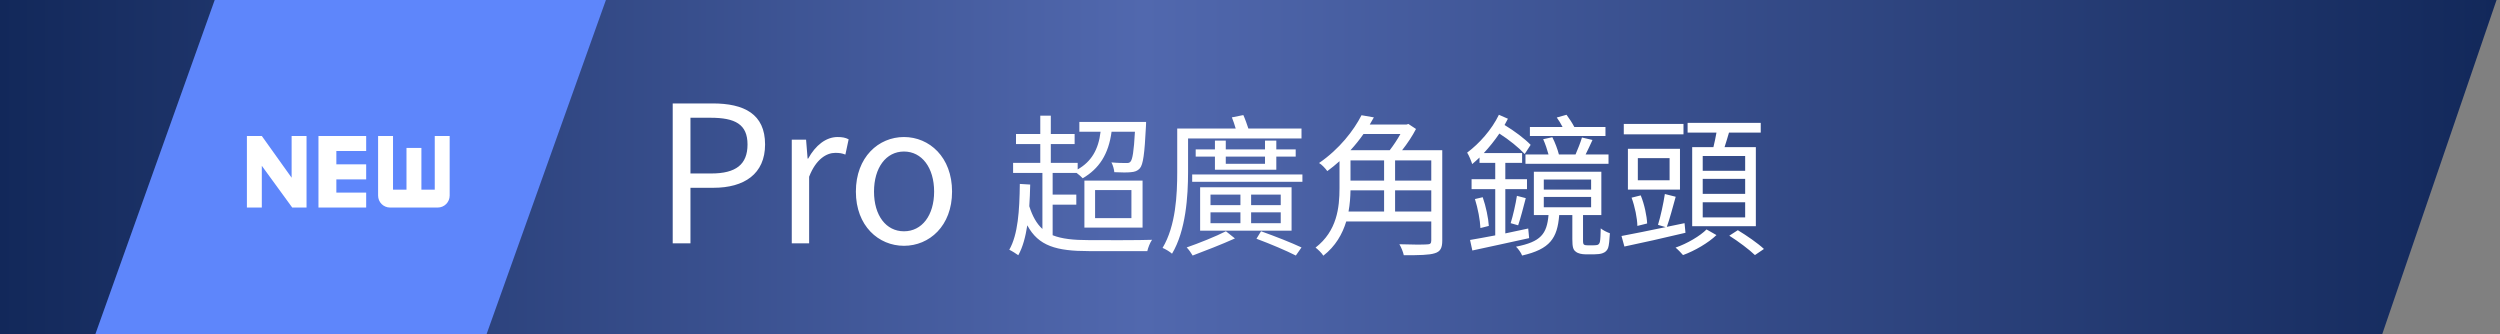
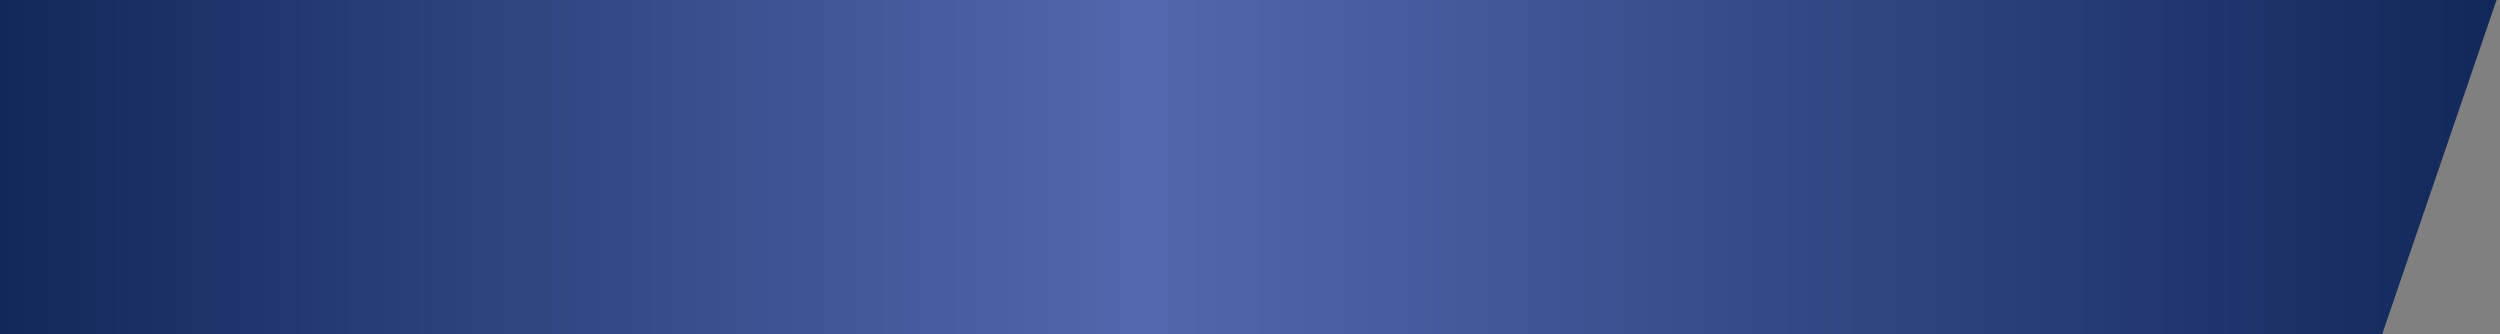
<svg xmlns="http://www.w3.org/2000/svg" width="262" height="35" viewBox="0 0 262 35" fill="none">
  <rect x="0" y="0" width="262" height="35" fill="#808080" stroke="none" />
  <g clip-path="url(#clip0_47_6)">
    <path d="M0 0H261.639L249.664 35H0V0Z" fill="url(#paint0_linear_47_6)" />
-     <path d="M22.5 0H63.5L51 35H10L22.5 0Z" fill="#5E86FB" />
-     <rect x="25" y="11" width="22.5" height="13.75" fill="white" />
-     <path d="M46.5 8C47.888 8 49 9.113 49 10.5V25.5C49 26.887 47.888 28 46.5 28H26.5C25.113 28 24 26.887 24 25.5V10.5C24 9.113 25.113 8 26.5 8H46.5ZM32.125 21.75V14.25H30.562V18.625L27.438 14.25H25.875V21.75H27.438V17.375L30.625 21.75H32.125ZM38.375 15.825V14.25H33.375V21.75H38.375V20.188H35.25V18.8H38.375V17.225H35.25V15.825H38.375ZM47.125 20.5V14.25H45.562V19.875H44.163V15.5H42.6V19.875H41.188V14.25H39.625V20.5C39.625 20.831 39.757 21.149 39.991 21.384C40.225 21.618 40.544 21.75 40.875 21.75H45.875C46.206 21.75 46.525 21.618 46.759 21.384C46.993 21.149 47.125 20.831 47.125 20.5Z" fill="#5E86FB" />
-     <path d="M70.5 25.5V10.84H74.68C77.98 10.84 80.18 11.94 80.18 15.14C80.18 18.24 77.98 19.68 74.78 19.68H72.36V25.5H70.5ZM72.36 18.18H74.54C77.12 18.18 78.34 17.24 78.34 15.14C78.34 13.02 77.04 12.34 74.46 12.34H72.36V18.18ZM82.977 25.5V14.64H84.477L84.637 16.62H84.697C85.457 15.24 86.557 14.36 87.777 14.36C88.257 14.36 88.597 14.42 88.937 14.6L88.597 16.2C88.237 16.06 87.977 16.02 87.537 16.02C86.637 16.02 85.517 16.66 84.797 18.52V25.5H82.977ZM94.736 25.76C92.076 25.76 89.696 23.68 89.696 20.08C89.696 16.46 92.076 14.36 94.736 14.36C97.396 14.36 99.776 16.46 99.776 20.08C99.776 23.68 97.396 25.76 94.736 25.76ZM94.736 24.24C96.616 24.24 97.896 22.58 97.896 20.08C97.896 17.58 96.616 15.88 94.736 15.88C92.856 15.88 91.596 17.58 91.596 20.08C91.596 22.58 92.856 24.24 94.736 24.24ZM110.317 21.452V24.652C111.277 25.036 112.509 25.164 114.093 25.164C114.877 25.18 119.741 25.18 120.733 25.132C120.525 25.42 120.317 25.964 120.237 26.316H114.125C110.717 26.316 108.829 25.788 107.661 23.612C107.469 24.828 107.197 25.884 106.717 26.748C106.525 26.604 106.045 26.3 105.773 26.172C106.685 24.572 106.845 22.076 106.877 19.276L107.965 19.34C107.949 20.124 107.917 20.892 107.869 21.612C108.205 22.668 108.637 23.436 109.245 23.996V18.124H106.173V17.068H109.021V15.1H106.477V14.044H109.021V12.124H110.125V14.044H112.621V15.1H110.125V17.068H112.941V17.756C114.365 16.94 115.117 15.692 115.341 13.804H113.117V12.78H120.109C120.109 12.78 120.109 13.116 120.093 13.276C119.949 16.124 119.805 17.244 119.453 17.644C119.213 17.916 118.925 18.012 118.525 18.044C118.157 18.092 117.485 18.076 116.781 18.044C116.749 17.724 116.637 17.308 116.477 17.02C117.133 17.084 117.757 17.084 117.997 17.084C118.221 17.1 118.381 17.068 118.477 16.94C118.685 16.7 118.829 15.884 118.941 13.804H116.493C116.173 16.188 115.181 17.676 113.469 18.684C113.341 18.54 113.069 18.3 112.829 18.124H110.317V20.396H112.797V21.452H110.317ZM114.765 19.916V22.86H118.573V19.916H114.765ZM113.645 23.852V18.924H119.741V23.852H113.645ZM124.509 14.508V18.028C124.509 20.556 124.285 24.156 122.829 26.588C122.621 26.396 122.125 26.092 121.837 25.98C123.229 23.66 123.373 20.396 123.373 18.028V13.468H129.501C129.389 13.068 129.245 12.668 129.101 12.3L130.301 12.06C130.493 12.476 130.685 13.036 130.829 13.468H136.397V14.508H124.509ZM132.573 16.412H128.461V17.164H132.573V16.412ZM133.757 17.788H127.325V16.412H125.309V15.66H127.325V14.732H128.461V15.66H132.573V14.732H133.757V15.66H135.789V16.412H133.757V17.788ZM128.477 24.236L129.421 24.988C128.045 25.612 126.253 26.3 124.989 26.78C124.845 26.524 124.573 26.14 124.365 25.932C125.613 25.5 127.453 24.764 128.477 24.236ZM134.221 21.5V20.396H131.117V21.5H134.221ZM134.221 23.388V22.252H131.117V23.388H134.221ZM126.861 22.252V23.388H129.997V22.252H126.861ZM126.861 20.396V21.5H129.997V20.396H126.861ZM135.357 19.628V24.172H125.773V19.628H135.357ZM131.677 25.02L132.157 24.236C133.677 24.78 135.341 25.436 136.397 25.932L135.805 26.78C134.797 26.268 133.181 25.58 131.677 25.02ZM124.941 18.284H136.493V19.052H124.941V18.284ZM146.205 22.172H149.997V19.948H146.205V22.172ZM145.053 19.948H141.533C141.517 20.652 141.469 21.404 141.325 22.172H145.053V19.948ZM146.765 14.044H142.893C142.493 14.62 142.045 15.18 141.533 15.74H145.645C146.029 15.244 146.445 14.62 146.765 14.044ZM141.533 16.812V18.924H145.053V16.812H141.533ZM149.997 18.924V16.812H146.205V18.924H149.997ZM151.149 15.74V25.212C151.149 25.98 150.957 26.364 150.365 26.54C149.773 26.732 148.749 26.748 147.117 26.748C147.053 26.428 146.845 25.9 146.653 25.596C147.949 25.644 149.197 25.644 149.549 25.612C149.885 25.612 149.997 25.516 149.997 25.196V23.212H141.085C140.685 24.524 139.965 25.804 138.685 26.796C138.541 26.54 138.109 26.124 137.869 25.948C140.125 24.204 140.381 21.74 140.381 19.708V16.892C139.981 17.26 139.549 17.596 139.101 17.932C138.893 17.644 138.525 17.244 138.237 17.084C140.365 15.628 141.885 13.66 142.685 12.076L143.981 12.3C143.837 12.54 143.693 12.796 143.549 13.052H147.405L147.597 12.988L148.397 13.516C148.029 14.236 147.485 15.052 146.941 15.74H151.149ZM159.869 17.164V16.188H162.285C162.157 15.708 161.949 15.084 161.725 14.588L162.685 14.38C162.973 14.94 163.245 15.676 163.373 16.188H165.117C165.341 15.66 165.645 14.924 165.789 14.412L166.893 14.668C166.653 15.196 166.397 15.74 166.173 16.188H168.573V17.164H159.869ZM168.253 13.308V14.252H160.333V13.308H163.757C163.581 12.956 163.357 12.604 163.149 12.316L164.173 12.028C164.461 12.412 164.781 12.908 164.989 13.308H168.253ZM160.157 23.948L160.253 24.956C158.141 25.436 155.949 25.884 154.301 26.252L154.061 25.148C154.797 25.02 155.709 24.86 156.701 24.668V19.82H154.221V18.78H156.701V17.068H155.053V16.508C154.797 16.748 154.541 16.988 154.285 17.196C154.205 16.924 153.949 16.284 153.757 15.996C155.021 15.052 156.333 13.596 157.085 12.028L158.029 12.444C157.917 12.652 157.805 12.876 157.677 13.1C158.733 13.74 159.773 14.524 160.413 15.18L159.789 16.14C159.165 15.468 158.157 14.652 157.133 13.996C156.637 14.732 156.077 15.42 155.501 16.044H159.517V17.068H157.757V18.78H160.029V19.82H157.757V24.46C158.541 24.284 159.341 24.124 160.157 23.948ZM154.573 20.86L155.389 20.668C155.725 21.628 155.981 22.86 156.029 23.676L155.149 23.9C155.117 23.068 154.877 21.82 154.573 20.86ZM159.101 23.612L158.317 23.388C158.557 22.62 158.845 21.372 158.973 20.524L159.901 20.764C159.645 21.74 159.357 22.876 159.101 23.612ZM161.789 20.636V21.724H166.749V20.636H161.789ZM161.789 18.812V19.868H166.749V18.812H161.789ZM166.365 25.708H167.005C167.181 25.708 167.357 25.692 167.437 25.66C167.549 25.612 167.645 25.5 167.677 25.308C167.725 25.068 167.741 24.572 167.757 23.932C167.981 24.124 168.397 24.332 168.717 24.444C168.685 25.068 168.621 25.756 168.525 25.996C168.413 26.268 168.237 26.428 167.981 26.524C167.773 26.62 167.373 26.652 167.101 26.652H166.141C165.805 26.652 165.373 26.572 165.149 26.38C164.877 26.188 164.781 25.916 164.781 25.068V22.54H163.405C163.213 24.972 162.445 26.108 159.517 26.78C159.421 26.508 159.117 26.076 158.877 25.852C161.485 25.34 162.109 24.524 162.285 22.54H160.749V17.996H167.821V22.54H165.901V25.18C165.901 25.436 165.917 25.58 166.013 25.644C166.093 25.692 166.205 25.708 166.365 25.708ZM182.893 17.9V16.348H178.445V17.9H182.893ZM182.893 20.316V18.748H178.445V20.316H182.893ZM182.893 22.78V21.196H178.445V22.78H182.893ZM177.341 15.42H179.565C179.677 14.94 179.805 14.396 179.885 13.9H176.861V12.876H184.525V13.9H181.197C181.037 14.428 180.893 14.956 180.733 15.42H184.013V23.708H177.341V15.42ZM176.429 12.988V14.076H170.173V12.988H176.429ZM174.973 18.892V16.572H171.645V18.892H174.973ZM176.061 15.596V19.868H170.605V15.596H176.061ZM172.621 23.42L171.597 23.676C171.581 22.876 171.341 21.66 170.989 20.716L171.949 20.476C172.333 21.404 172.589 22.636 172.621 23.42ZM176.541 23.388L176.637 24.396C174.381 24.94 171.981 25.468 170.237 25.836L169.933 24.732C171.133 24.508 172.797 24.172 174.557 23.804L173.757 23.564C174.029 22.7 174.333 21.292 174.477 20.332L175.613 20.62C175.309 21.692 174.989 22.94 174.685 23.772L176.541 23.388ZM178.845 24.044L179.885 24.636C179.037 25.452 177.613 26.284 176.381 26.732C176.205 26.524 175.853 26.156 175.597 25.948C176.813 25.532 178.189 24.716 178.845 24.044ZM181.229 24.7L182.125 24.124C183.053 24.684 184.253 25.516 184.861 26.092L183.917 26.732C183.341 26.172 182.173 25.292 181.229 24.7Z" fill="white" />
  </g>
  <defs>
    <linearGradient id="paint0_linear_47_6" x1="0" y1="17.5" x2="261.639" y2="17.5" gradientUnits="userSpaceOnUse">
      <stop stop-color="#12285A" />
      <stop offset="0.458" stop-color="#5168AE" />
      <stop offset="1" stop-color="#12285A" />
    </linearGradient>
    <clipPath id="clip0_47_6">
      <rect width="261.639" height="35" fill="white" />
    </clipPath>
  </defs>
</svg>